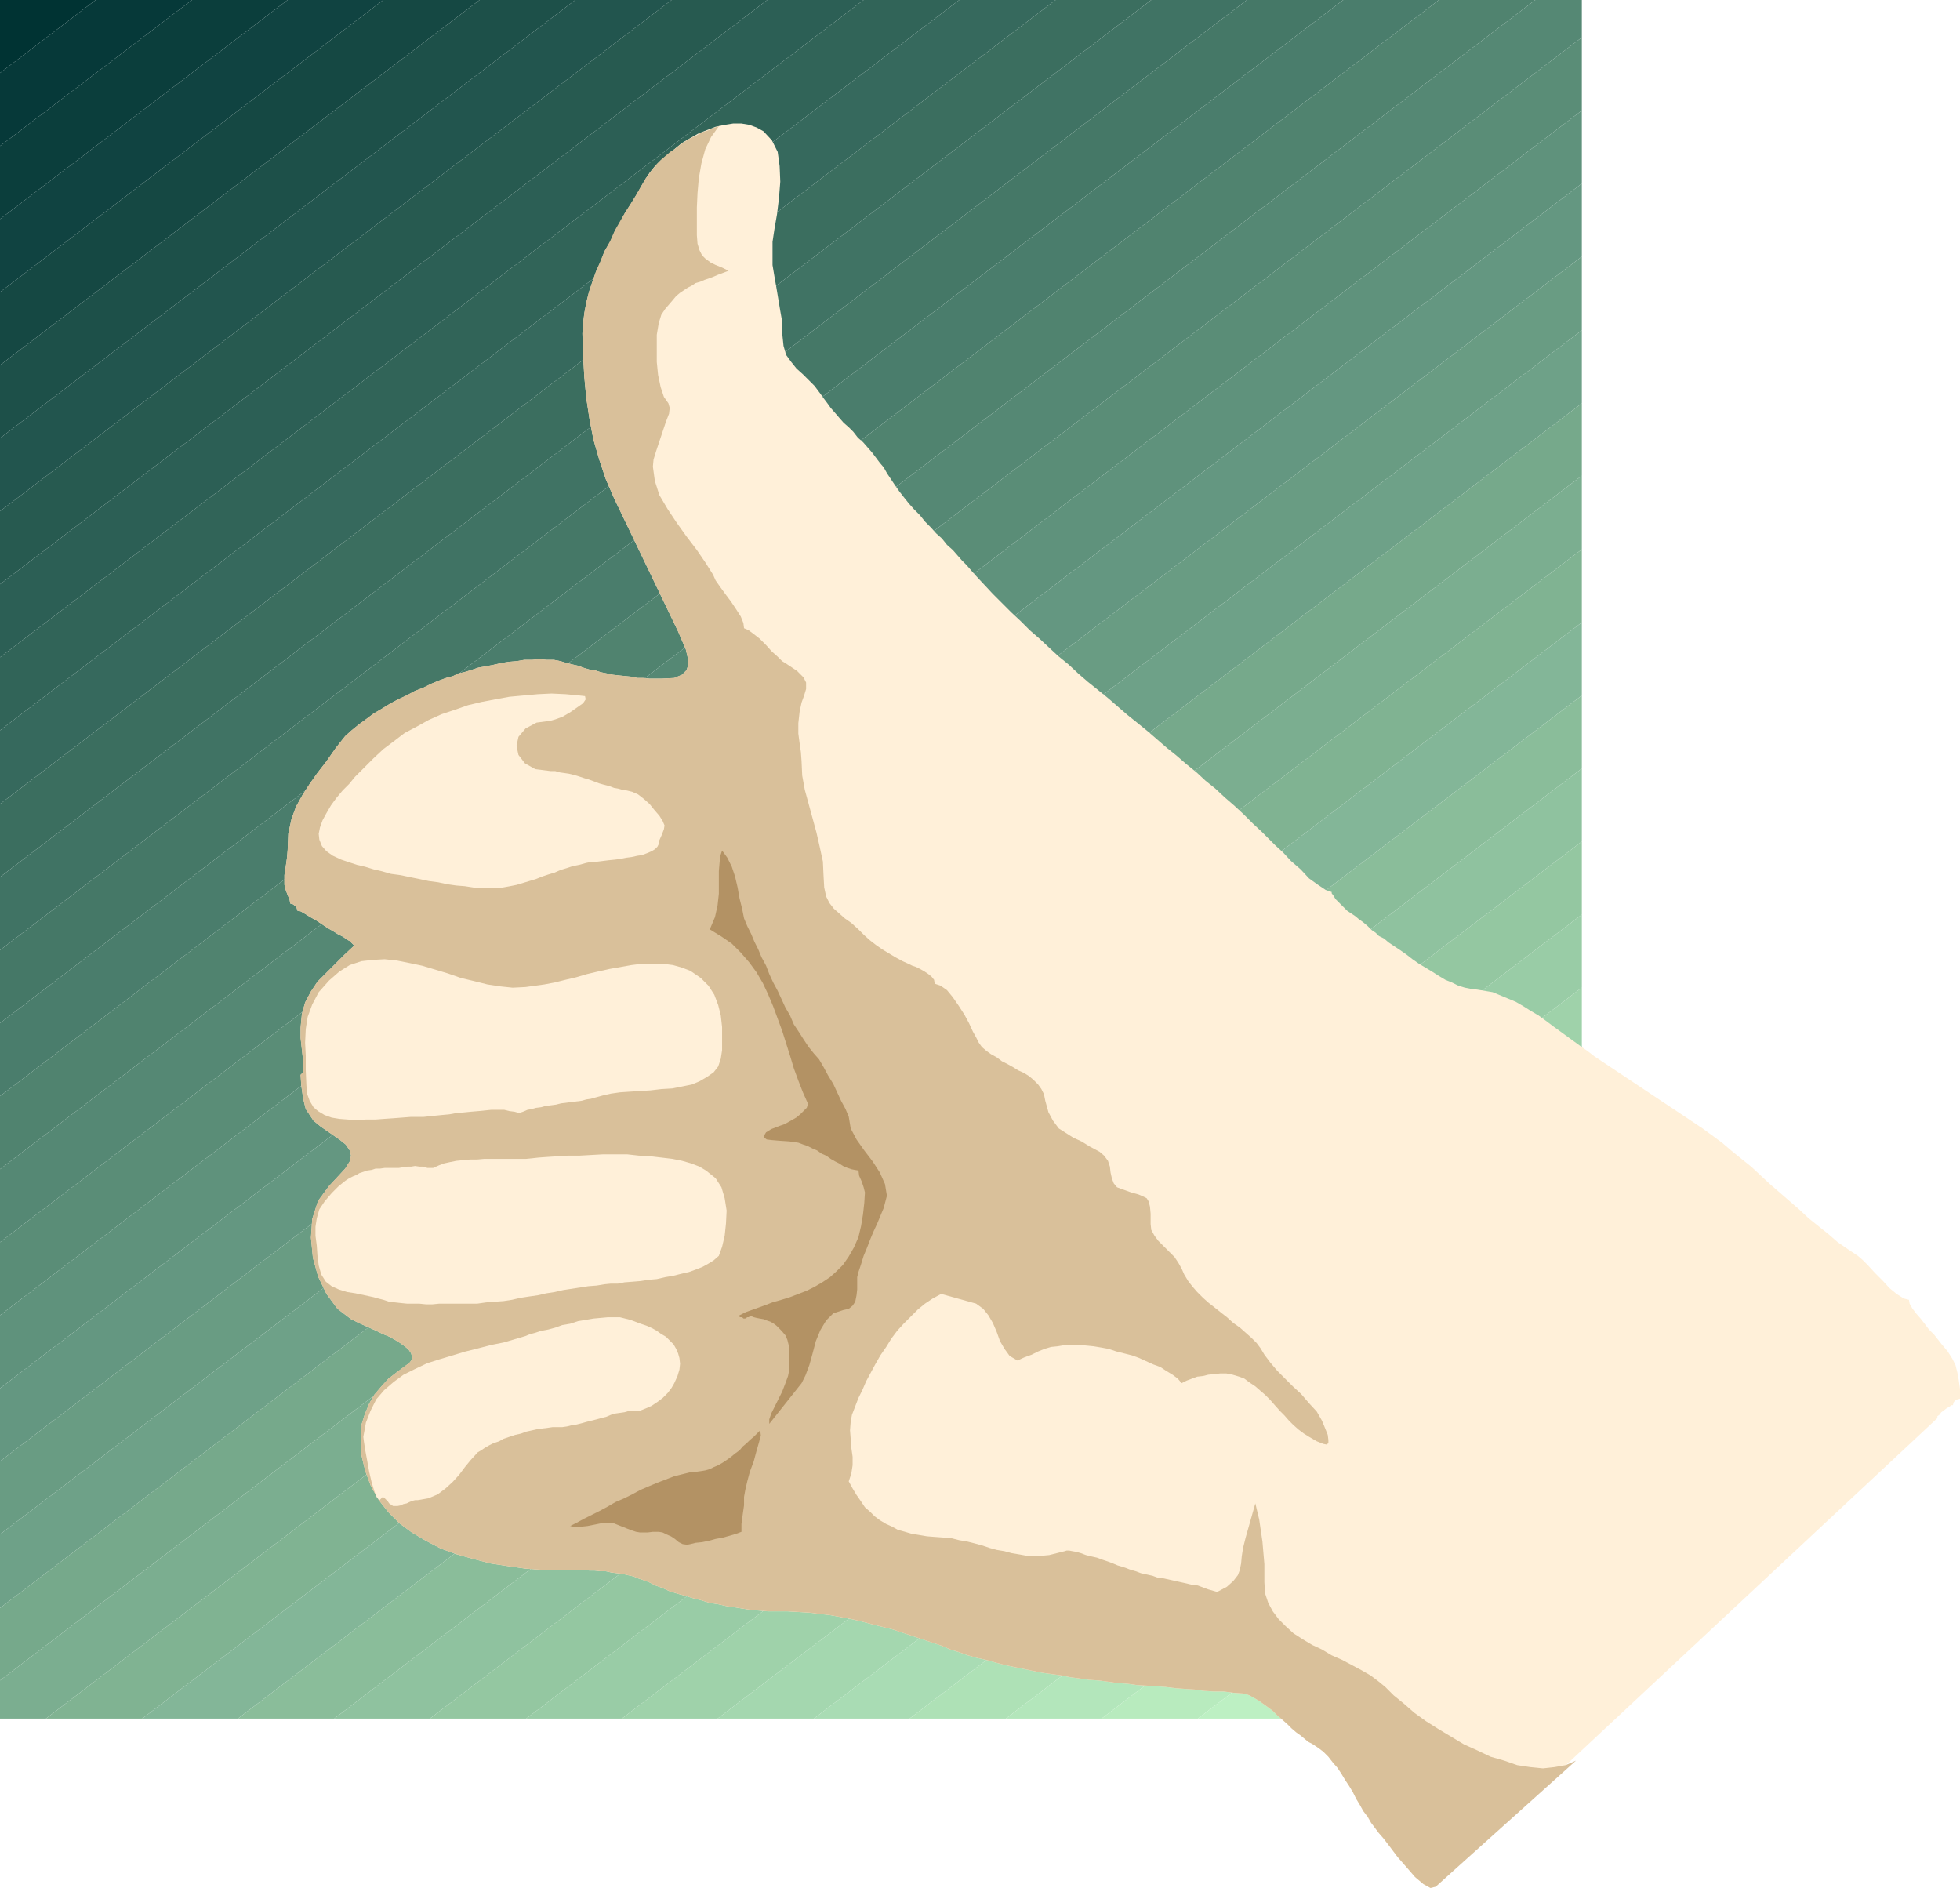
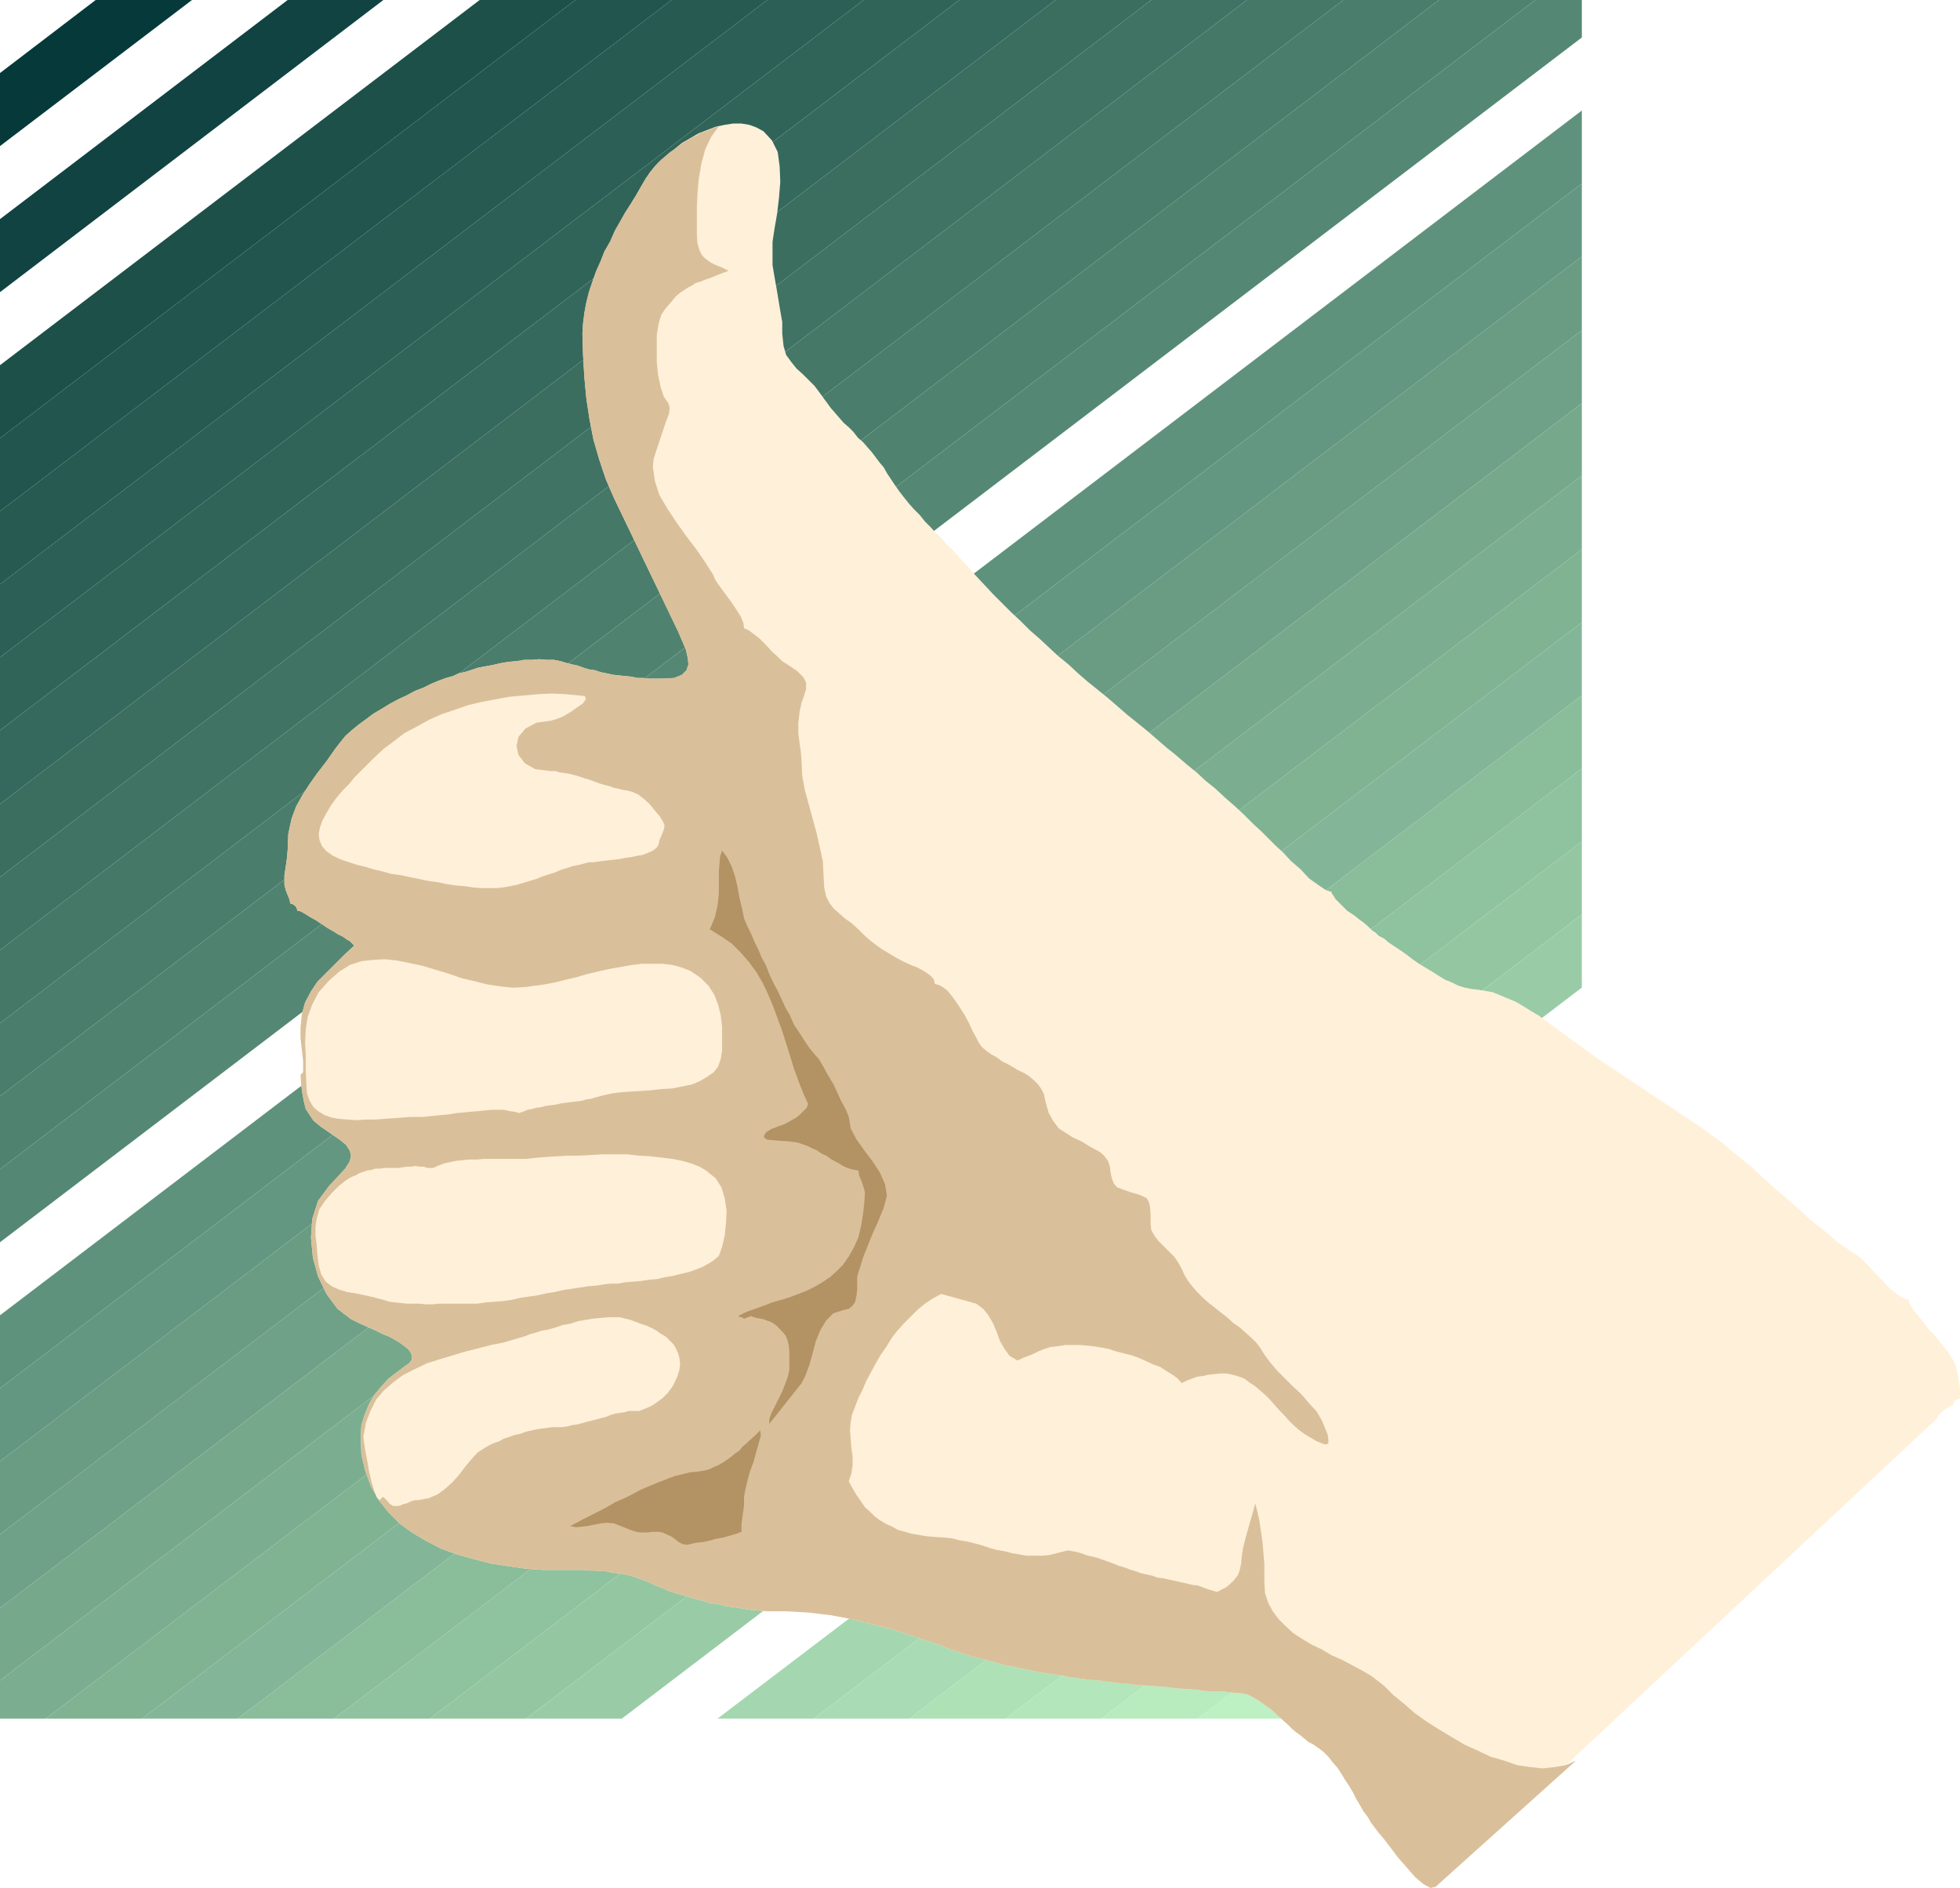
<svg xmlns="http://www.w3.org/2000/svg" xmlns:ns1="http://sodipodi.sourceforge.net/DTD/sodipodi-0.dtd" xmlns:ns2="http://www.inkscape.org/namespaces/inkscape" version="1.0" width="129.638mm" height="124.863mm" id="svg48" ns1:docname="Thumbs Up 02.wmf">
  <ns1:namedview id="namedview48" pagecolor="#ffffff" bordercolor="#000000" borderopacity="0.25" ns2:showpageshadow="2" ns2:pageopacity="0.0" ns2:pagecheckerboard="0" ns2:deskcolor="#d1d1d1" ns2:document-units="mm" />
  <defs id="defs1">
    <pattern id="WMFhbasepattern" patternUnits="userSpaceOnUse" width="6" height="6" x="0" y="0" />
  </defs>
-   <path style="fill:#003333;fill-opacity:1;fill-rule:evenodd;stroke:none" d="M 23.917,0 H 0 V 18.257 L 23.917,0 Z" id="path1" />
  <path style="fill:#063939;fill-opacity:1;fill-rule:evenodd;stroke:none" d="M 23.917,0 H 47.995 L 0,36.513 V 18.257 L 23.917,0 Z" id="path2" />
-   <path style="fill:#0b3e3c;fill-opacity:1;fill-rule:evenodd;stroke:none" d="M 47.834,0 H 71.912 L 0,54.77 V 36.513 L 47.995,0 v 0 z" id="path3" />
  <path style="fill:#104341;fill-opacity:1;fill-rule:evenodd;stroke:none" d="M 71.912,0 H 95.829 L 0,73.026 V 54.77 L 71.912,0 Z" id="path4" />
-   <path style="fill:#154843;fill-opacity:1;fill-rule:evenodd;stroke:none" d="M 95.829,0 H 119.907 L 0,91.283 V 73.026 L 95.829,0 Z" id="path5" />
  <path style="fill:#1d5049;fill-opacity:1;fill-rule:evenodd;stroke:none" d="m 119.907,0 h 23.917 L 0,109.539 V 91.283 L 119.907,0 Z" id="path6" />
  <path style="fill:#22554e;fill-opacity:1;fill-rule:evenodd;stroke:none" d="m 143.824,0 h 24.078 L 0,127.796 V 109.539 L 143.824,0 Z" id="path7" />
  <path style="fill:#275a50;fill-opacity:1;fill-rule:evenodd;stroke:none" d="m 167.902,0 h 23.917 L 0,146.052 V 127.796 L 167.902,0 Z" id="path8" />
  <path style="fill:#2c5f55;fill-opacity:1;fill-rule:evenodd;stroke:none" d="m 191.819,0 h 24.078 L 0,164.309 v -18.257 z" id="path9" />
  <path style="fill:#316458;fill-opacity:1;fill-rule:evenodd;stroke:none" d="m 215.736,0 h 24.078 L 0,182.566 V 164.309 L 215.897,0 v 0 z" id="path10" />
  <path style="fill:#36695d;fill-opacity:1;fill-rule:evenodd;stroke:none" d="M 239.814,0 H 263.892 L 0,200.984 V 182.566 L 239.814,0 Z" id="path11" />
  <path style="fill:#3b6e5f;fill-opacity:1;fill-rule:evenodd;stroke:none" d="m 263.731,0 h 24.078 L 0,219.24 V 200.984 L 263.892,0 v 0 z" id="path12" />
  <path style="fill:#407364;fill-opacity:1;fill-rule:evenodd;stroke:none" d="m 287.809,0 h 23.917 L 0,237.497 V 219.24 L 287.809,0 Z" id="path13" />
  <path style="fill:#457867;fill-opacity:1;fill-rule:evenodd;stroke:none" d="m 311.726,0 h 24.078 L 0,255.753 v -18.257 z" id="path14" />
  <path style="fill:#4a7d6c;fill-opacity:1;fill-rule:evenodd;stroke:none" d="m 335.804,0 h 23.917 L 0,274.01 V 255.753 L 335.804,0 Z" id="path15" />
  <path style="fill:#50836f;fill-opacity:1;fill-rule:evenodd;stroke:none" d="m 359.721,0 h 24.078 L 0,292.266 v -18.257 z" id="path16" />
  <path style="fill:#558874;fill-opacity:1;fill-rule:evenodd;stroke:none" d="m 383.8,0 h 11.635 V 9.371 L 0,310.523 V 292.266 L 383.8,0 Z" id="path17" />
-   <path style="fill:#5a8d77;fill-opacity:1;fill-rule:evenodd;stroke:none" d="M 395.435,9.371 V 27.627 L 0,328.78 v -18.257 z" id="path18" />
  <path style="fill:#5f927c;fill-opacity:1;fill-rule:evenodd;stroke:none" d="M 395.435,27.627 V 45.884 L 0,347.036 V 328.78 L 395.435,27.627 Z" id="path19" />
  <path style="fill:#649781;fill-opacity:1;fill-rule:evenodd;stroke:none" d="M 395.435,45.884 V 64.14 L 0,365.293 v -18.257 z" id="path20" />
  <path style="fill:#699c83;fill-opacity:1;fill-rule:evenodd;stroke:none" d="m 395.435,64.14 v 18.418 L 0,383.549 v -18.257 z" id="path21" />
  <path style="fill:#6ea188;fill-opacity:1;fill-rule:evenodd;stroke:none" d="M 395.435,82.558 V 100.815 L 0,401.967 V 383.549 L 395.435,82.558 Z" id="path22" />
  <path style="fill:#76a98b;fill-opacity:1;fill-rule:evenodd;stroke:none" d="m 395.435,100.815 v 18.095 L 0,420.062 v -18.095 z" id="path23" />
  <path style="fill:#7bae90;fill-opacity:1;fill-rule:evenodd;stroke:none" d="m 395.435,118.91 v 18.418 L 11.474,429.595 H 0 v -9.532 z" id="path24" />
  <path style="fill:#80b392;fill-opacity:1;fill-rule:evenodd;stroke:none" d="m 395.435,137.328 v 18.257 L 35.552,429.595 H 11.474 Z" id="path25" />
  <path style="fill:#83b698;fill-opacity:1;fill-rule:evenodd;stroke:none" d="M 395.435,155.585 V 173.841 L 59.469,429.595 H 35.552 Z" id="path26" />
  <path style="fill:#8abd9a;fill-opacity:1;fill-rule:evenodd;stroke:none" d="m 395.435,173.841 v 18.257 L 83.547,429.595 H 59.469 Z" id="path27" />
  <path style="fill:#8fc29f;fill-opacity:1;fill-rule:evenodd;stroke:none" d="m 395.435,192.098 v 18.257 L 107.464,429.595 H 83.547 L 395.435,192.098 Z" id="path28" />
  <path style="fill:#94c7a1;fill-opacity:1;fill-rule:evenodd;stroke:none" d="m 395.435,210.193 v 18.418 L 131.542,429.595 H 107.464 L 395.435,210.354 v 0 z" id="path29" />
  <path style="fill:#99cca6;fill-opacity:1;fill-rule:evenodd;stroke:none" d="m 395.435,228.611 v 18.257 L 155.459,429.595 h -23.917 z" id="path30" />
-   <path style="fill:#9fd2aa;fill-opacity:1;fill-rule:evenodd;stroke:none" d="m 395.435,246.867 v 18.418 L 179.376,429.595 h -23.917 z" id="path31" />
  <path style="fill:#a4d7af;fill-opacity:1;fill-rule:evenodd;stroke:none" d="m 395.435,265.124 v 18.418 L 203.454,429.595 H 179.376 L 395.435,265.286 v 0 z" id="path32" />
  <path style="fill:#a9dcb4;fill-opacity:1;fill-rule:evenodd;stroke:none" d="m 395.435,283.542 v 18.095 L 227.371,429.595 h -23.917 z" id="path33" />
  <path style="fill:#aee1b6;fill-opacity:1;fill-rule:evenodd;stroke:none" d="m 395.435,301.637 v 18.257 L 251.449,429.595 h -24.078 z" id="path34" />
  <path style="fill:#b3e6bb;fill-opacity:1;fill-rule:evenodd;stroke:none" d="m 395.435,319.894 v 18.418 l -120.069,91.283 h -23.917 z" id="path35" />
  <path style="fill:#b8ebbe;fill-opacity:1;fill-rule:evenodd;stroke:none" d="m 395.435,338.312 v 18.257 l -95.99,73.026 h -24.078 l 120.069,-91.283 z" id="path36" />
  <path style="fill:#bdf0c3;fill-opacity:1;fill-rule:evenodd;stroke:none" d="m 395.435,356.568 v 18.257 l -72.074,54.77 h -23.917 z" id="path37" />
  <path style="fill:#c2f5c5;fill-opacity:1;fill-rule:evenodd;stroke:none" d="m 395.435,374.825 v 18.257 l -47.995,36.513 h -24.078 l 72.074,-54.77 z" id="path38" />
  <path style="fill:#c7faca;fill-opacity:1;fill-rule:evenodd;stroke:none" d="m 395.435,393.081 v 18.257 l -24.078,18.257 h -23.917 z" id="path39" />
  <path style="fill:#ccffcc;fill-opacity:1;fill-rule:evenodd;stroke:none" d="m 395.435,411.338 v 18.257 h -24.078 l 24.078,-18.257 z" id="path40" />
  <path style="fill:#fff0d9;fill-opacity:1;fill-rule:evenodd;stroke:none" d="m 145.601,83.366 0.162,5.493 0.323,5.493 0.485,5.17 0.808,5.332 0.97,5.008 1.454,5.008 1.616,4.847 2.101,4.847 15.998,33.282 0.97,2.262 0.97,2.262 0.485,2.1 0.162,1.616 -0.485,1.454 -1.131,1.131 -1.939,0.808 -3.232,0.162 h -1.454 -1.454 l -1.616,-0.162 h -1.454 l -1.454,-0.323 -1.616,-0.162 -1.616,-0.162 -1.454,-0.162 -1.454,-0.323 -1.616,-0.323 -1.454,-0.485 -1.293,-0.162 -1.616,-0.485 -1.293,-0.485 -1.454,-0.323 -1.293,-0.323 -1.616,-0.485 -1.616,-0.323 h -1.778 l -1.939,-0.162 -1.778,0.162 h -1.939 l -1.939,0.323 -1.939,0.162 -1.939,0.323 -2.101,0.485 -1.778,0.323 -1.778,0.323 -1.939,0.646 -1.616,0.485 -1.454,0.323 -1.293,0.646 -1.778,0.485 -1.778,0.646 -1.939,0.808 -1.939,0.969 -2.101,0.808 -2.101,1.131 -2.101,0.969 -2.101,1.131 -2.101,1.292 -1.939,1.131 -1.939,1.454 -1.778,1.292 -1.778,1.454 -1.616,1.454 -1.293,1.616 -1.131,1.454 -2.262,3.231 -2.262,2.908 -1.939,2.747 -1.778,2.747 -1.616,2.908 -1.131,3.07 -0.808,3.716 -0.162,4.039 -0.162,1.939 -0.323,2.262 -0.323,2.1 v 2.423 l 0.323,1.292 0.485,1.292 0.485,1.131 0.162,0.969 0.646,0.162 0.646,0.485 0.323,0.485 0.162,0.646 0.808,0.162 1.131,0.646 1.293,0.808 1.454,0.808 1.454,0.969 1.454,0.969 1.131,0.646 0.808,0.485 0.485,0.323 0.646,0.323 0.646,0.323 0.485,0.323 0.646,0.485 0.646,0.323 0.485,0.485 0.646,0.646 -2.424,2.262 -2.262,2.262 -2.262,2.262 -2.262,2.262 -1.616,2.423 -1.454,2.747 -0.808,2.908 -0.323,3.393 v 2.585 l 0.323,2.908 0.323,2.908 v 2.747 l -0.646,0.646 0.162,2.585 0.323,2.262 0.323,1.777 0.485,1.939 0.97,1.454 0.97,1.454 1.778,1.454 2.101,1.454 2.586,1.777 1.616,1.292 0.97,1.454 0.323,1.292 -0.323,1.454 -1.131,1.777 -1.778,1.939 -2.262,2.423 -2.747,3.716 -1.454,4.524 -0.323,4.685 0.485,5.008 1.293,4.685 2.101,4.362 2.747,3.716 3.394,2.585 0.97,0.485 0.97,0.485 1.454,0.646 1.454,0.646 1.454,0.646 1.616,0.808 1.616,0.646 1.454,0.808 1.293,0.808 1.131,0.808 0.97,0.808 0.646,0.969 0.162,0.646 v 0.969 l -0.646,0.808 -1.131,0.808 -1.939,1.454 -2.101,1.616 -1.778,1.939 -1.778,2.1 -1.293,2.262 -1.131,2.747 -0.808,2.585 -0.162,2.908 0.162,4.524 0.97,4.039 1.454,3.877 1.939,3.393 2.424,3.07 2.747,2.747 3.07,2.262 3.555,2.1 3.717,1.939 4.04,1.454 4.04,1.131 4.363,1.131 4.202,0.646 4.525,0.646 4.363,0.323 h 4.363 1.454 1.454 1.454 1.454 l 1.454,0.162 h 1.293 l 1.454,0.162 h 1.293 l 1.454,0.323 1.293,0.162 1.454,0.162 1.293,0.323 1.454,0.323 1.131,0.485 1.454,0.485 1.293,0.485 1.616,0.808 1.778,0.646 1.778,0.808 2.101,0.646 1.778,0.485 2.101,0.646 1.939,0.485 2.101,0.646 2.101,0.323 2.101,0.485 2.262,0.323 1.939,0.323 2.101,0.323 2.101,0.162 1.939,0.162 h 1.939 2.909 l 2.747,0.162 2.747,0.162 2.586,0.323 2.747,0.323 2.586,0.485 2.586,0.485 2.747,0.646 2.424,0.646 2.586,0.646 2.586,0.646 2.424,0.808 2.424,0.808 2.424,0.808 2.424,0.808 2.424,0.808 2.262,0.969 2.101,0.646 2.262,0.808 2.262,0.646 2.262,0.485 2.262,0.646 2.424,0.646 2.262,0.485 2.424,0.485 2.262,0.485 2.424,0.485 2.262,0.323 2.424,0.323 2.424,0.485 2.424,0.323 2.262,0.323 2.424,0.162 2.424,0.323 2.262,0.323 2.424,0.162 2.262,0.323 2.586,0.162 2.424,0.162 2.262,0.162 2.586,0.323 2.262,0.162 2.424,0.162 2.262,0.323 2.586,0.162 h 2.424 l 2.424,0.323 2.262,0.162 0.808,0.162 0.97,0.323 1.131,0.646 1.131,0.646 1.131,0.808 1.131,0.808 1.293,0.969 1.131,1.131 1.131,0.969 1.293,1.131 1.131,1.131 1.131,0.969 1.131,0.808 0.97,0.808 0.97,0.808 0.97,0.485 1.454,0.969 1.293,0.969 1.293,1.292 1.131,1.454 1.131,1.292 0.97,1.454 0.97,1.616 0.97,1.454 0.97,1.616 0.808,1.616 0.97,1.616 0.808,1.454 0.97,1.454 0.97,1.454 0.97,1.292 0.97,1.292 1.131,1.292 1.616,2.1 1.939,2.585 2.262,2.585 2.101,2.423 2.101,1.777 1.778,0.969 1.293,-0.323 125.401,-117.133 v -0.485 l 0.485,-0.323 0.485,-0.646 0.646,-0.485 0.646,-0.485 0.808,-0.485 0.485,-0.323 h 0.323 l 0.162,-0.646 0.323,-0.485 0.646,-0.323 0.646,-0.162 v -2.423 l -0.323,-2.262 -0.323,-1.777 -0.485,-1.939 -0.808,-1.616 -1.131,-1.777 -1.616,-1.939 -1.778,-2.262 -0.485,-0.485 -0.808,-0.808 -0.97,-1.292 -1.131,-1.454 -1.131,-1.292 -0.97,-1.292 -0.646,-1.131 -0.162,-0.969 -1.293,-0.323 -1.778,-1.131 -1.778,-1.454 -1.778,-1.939 -1.939,-1.939 -1.616,-1.777 -1.454,-1.454 -1.131,-0.969 -2.424,-1.616 -2.586,-1.777 -2.424,-2.1 -2.424,-1.939 -2.424,-1.939 -2.424,-2.262 -2.424,-2.1 -2.424,-2.1 -2.424,-2.1 -2.424,-2.262 -2.262,-2.1 -2.424,-1.939 -2.586,-2.1 -2.262,-1.939 -2.424,-1.777 -2.424,-1.777 -27.149,-18.095 -1.454,-1.131 -1.616,-1.131 -1.778,-1.292 -1.778,-1.292 -1.778,-1.292 -1.778,-1.292 -1.939,-1.454 -1.778,-1.292 -1.939,-1.131 -1.778,-1.131 -1.939,-1.131 -1.939,-0.808 -1.939,-0.808 -1.939,-0.808 -1.939,-0.323 -1.939,-0.323 -1.454,-0.162 -1.616,-0.323 -1.616,-0.485 -1.616,-0.808 -1.616,-0.646 -1.616,-0.969 -1.778,-1.131 -1.616,-0.969 -1.616,-0.969 -1.616,-1.131 -1.454,-1.131 -1.616,-1.131 -1.454,-0.969 -1.454,-0.969 -1.131,-0.969 -1.293,-0.646 -0.808,-0.808 -0.97,-0.646 -0.97,-0.969 -1.131,-0.969 -1.131,-0.808 -0.97,-0.808 -0.97,-0.646 -0.97,-0.646 -0.323,-0.323 -0.485,-0.485 -0.808,-0.808 -0.646,-0.646 -0.646,-0.646 -0.485,-0.808 -0.485,-0.646 v -0.323 l -1.454,-0.485 -1.939,-1.292 -2.262,-1.616 -2.101,-2.262 -2.424,-2.1 -1.939,-2.1 -1.939,-1.777 -1.131,-1.131 -2.262,-2.262 -2.262,-2.1 -2.262,-2.262 -2.262,-2.1 -2.424,-2.1 -2.424,-2.262 -2.424,-1.939 -2.262,-2.1 -2.586,-2.1 -2.424,-2.1 -2.424,-1.939 -2.424,-2.1 -2.424,-2.1 -2.586,-2.1 -2.424,-1.939 -2.424,-2.1 -2.424,-2.1 -2.586,-2.1 -2.424,-1.939 -2.424,-2.1 -2.424,-2.262 -2.586,-2.1 -2.262,-2.1 -2.424,-2.262 -2.424,-2.1 -2.262,-2.262 -2.424,-2.262 -2.262,-2.262 -2.262,-2.262 -2.262,-2.423 -2.262,-2.423 -2.101,-2.423 -1.131,-1.131 -1.131,-1.292 -1.131,-1.292 -1.454,-1.292 -1.293,-1.616 -1.454,-1.292 -1.293,-1.454 -1.454,-1.454 -1.293,-1.616 -1.454,-1.454 -1.293,-1.454 -1.293,-1.616 -1.131,-1.454 -1.131,-1.616 -0.97,-1.454 -0.97,-1.454 -0.808,-1.454 -0.97,-1.131 -0.97,-1.292 -0.97,-1.292 -1.131,-1.292 -1.131,-1.292 -1.293,-1.131 -1.131,-1.454 -1.131,-1.131 -1.293,-1.131 -1.131,-1.292 -0.97,-1.131 -1.131,-1.292 -0.808,-1.131 -0.97,-1.292 -0.808,-1.131 -1.454,-1.939 -1.454,-1.454 -1.454,-1.454 -1.616,-1.454 -1.293,-1.616 -1.293,-1.777 -0.646,-2.262 -0.323,-3.07 v -2.908 l -0.485,-2.747 -0.485,-2.908 -0.485,-2.908 -0.485,-2.747 -0.485,-2.908 v -2.908 -2.908 l 0.485,-3.231 0.646,-3.716 0.485,-4.039 0.323,-4.039 -0.162,-3.877 -0.485,-3.554 -1.454,-2.908 -2.101,-2.262 -1.778,-0.969 -1.778,-0.646 -1.939,-0.323 h -2.101 l -2.101,0.323 -2.262,0.485 -2.101,0.808 -2.101,0.808 -2.262,1.292 -1.939,1.131 -1.778,1.454 -1.778,1.454 -1.778,1.454 -1.454,1.454 -1.293,1.616 -0.97,1.454 -1.131,1.939 -1.293,2.262 -1.293,2.1 -1.454,2.262 -1.293,2.423 -1.293,2.262 -1.131,2.585 -1.454,2.423 -0.97,2.585 -1.131,2.423 -0.97,2.747 -0.808,2.423 -0.646,2.585 -0.485,2.585 -0.323,2.585 z" id="path41" />
  <path style="fill:#d9c09a;fill-opacity:1;fill-rule:evenodd;stroke:none" d="m 179.861,31.343 -2.101,2.908 -1.454,3.07 -0.97,3.554 -0.646,3.716 -0.323,3.716 -0.162,3.554 v 3.716 3.231 l 0.162,2.1 0.485,1.616 0.646,1.292 0.808,0.808 1.293,0.969 1.293,0.646 1.616,0.646 1.616,0.808 -1.293,0.485 -1.293,0.485 -1.131,0.485 -1.293,0.485 -0.97,0.323 -1.131,0.485 -1.131,0.323 -0.97,0.646 -0.97,0.485 -0.97,0.646 -0.97,0.646 -0.97,0.808 -0.808,0.969 -0.97,1.131 -0.97,1.131 -0.97,1.454 -0.646,2.1 -0.485,2.908 v 3.231 3.554 l 0.323,3.231 0.646,3.07 0.808,2.423 1.131,1.616 0.323,1.131 -0.162,1.454 -0.808,2.1 -0.808,2.423 -0.808,2.423 -0.808,2.423 -0.646,2.1 -0.162,1.777 0.485,3.554 1.131,3.554 2.101,3.554 2.262,3.393 2.424,3.393 2.586,3.393 2.101,3.07 1.939,3.07 0.646,1.454 1.131,1.616 1.293,1.777 1.454,1.939 1.293,1.939 1.131,1.777 0.646,1.616 0.162,1.292 1.131,0.485 1.293,0.969 1.454,1.131 1.616,1.616 1.454,1.616 1.454,1.292 1.131,1.131 0.808,0.485 2.909,1.939 1.616,1.616 0.646,1.292 v 1.616 l -0.485,1.616 -0.646,1.777 -0.485,2.262 -0.323,2.908 v 2.585 l 0.323,2.423 0.323,2.262 0.162,2.262 0.162,3.554 0.646,3.554 0.97,3.554 0.97,3.554 0.97,3.554 0.808,3.554 0.808,3.716 0.162,3.554 0.162,2.908 0.485,2.262 0.808,1.616 1.131,1.454 1.293,1.131 1.454,1.292 1.616,1.131 1.778,1.616 1.454,1.454 1.454,1.292 1.454,1.131 1.616,1.131 1.616,0.969 1.616,0.969 1.778,0.969 1.778,0.808 0.646,0.323 0.97,0.323 0.97,0.485 1.131,0.646 0.97,0.646 0.808,0.646 0.646,0.808 0.162,0.969 1.454,0.485 1.616,1.131 1.454,1.777 1.454,2.1 1.454,2.262 1.131,2.1 0.97,2.1 0.808,1.454 0.646,1.292 0.808,1.131 1.131,0.969 1.131,0.808 1.454,0.808 1.293,0.969 1.293,0.646 1.454,0.808 1.293,0.808 1.454,0.646 1.293,0.808 1.131,0.969 1.131,1.131 0.808,1.131 0.646,1.292 0.323,1.616 0.808,2.908 1.131,2.1 1.454,1.939 1.778,1.131 1.778,1.131 2.101,0.969 2.101,1.292 2.424,1.292 1.131,0.969 0.97,1.292 0.485,1.454 0.162,1.454 0.323,1.454 0.485,1.292 0.808,0.969 1.293,0.485 2.262,0.808 1.778,0.485 1.131,0.485 0.97,0.485 0.485,0.808 0.323,1.292 0.162,1.777 v 2.585 l 0.162,1.454 0.808,1.454 0.97,1.292 1.293,1.292 1.454,1.454 1.293,1.292 0.97,1.454 0.808,1.454 0.646,1.454 0.97,1.616 1.131,1.454 1.131,1.292 1.454,1.454 1.454,1.292 1.454,1.131 1.616,1.292 1.454,1.131 1.616,1.454 1.616,1.131 1.454,1.292 1.454,1.292 1.293,1.292 0.97,1.292 0.97,1.616 1.454,1.939 1.778,2.1 1.939,1.939 1.939,1.939 2.101,1.939 1.939,2.262 1.939,2.1 1.293,2.262 0.808,1.939 0.646,1.616 0.162,1.292 v 0.808 l -0.485,0.323 -0.808,-0.162 -1.616,-0.646 -1.939,-1.131 -1.293,-0.808 -1.293,-0.969 -1.293,-1.131 -1.131,-1.131 -1.131,-1.292 -1.131,-1.131 -1.293,-1.454 -1.131,-1.292 -1.293,-1.292 -1.131,-0.969 -1.293,-1.131 -1.454,-0.969 -1.293,-0.969 -1.293,-0.485 -1.616,-0.485 -1.616,-0.323 h -1.454 l -1.454,0.162 -1.616,0.162 -1.293,0.323 -1.454,0.162 -1.293,0.485 -1.293,0.485 -1.293,0.646 -0.97,-1.131 -1.293,-0.969 -1.616,-0.969 -1.454,-0.969 -1.778,-0.646 -1.778,-0.808 -1.778,-0.808 -1.778,-0.646 -1.939,-0.485 -1.939,-0.485 -1.939,-0.646 -1.778,-0.323 -1.939,-0.323 -1.616,-0.162 -1.778,-0.162 h -1.616 -2.101 l -1.939,0.323 -1.616,0.162 -1.616,0.485 -1.616,0.646 -1.616,0.808 -1.778,0.646 -1.778,0.808 -1.939,-1.131 -1.293,-1.777 -1.131,-1.939 -0.808,-2.262 -0.97,-2.262 -1.131,-1.939 -1.293,-1.616 -1.778,-1.292 -8.726,-2.423 -2.101,1.131 -1.939,1.292 -1.778,1.454 -1.778,1.777 -1.778,1.777 -1.616,1.777 -1.454,1.939 -1.293,2.1 -1.454,2.1 -1.293,2.262 -1.131,2.1 -1.131,2.1 -0.97,2.262 -0.97,1.939 -0.808,2.1 -0.808,2.1 -0.323,1.777 -0.162,2.1 0.162,2.1 0.162,2.262 0.323,2.262 v 2.1 l -0.323,2.1 -0.646,1.939 0.97,1.777 0.97,1.616 1.131,1.616 0.97,1.454 1.293,1.131 1.131,1.131 1.293,0.969 1.616,0.969 1.454,0.646 1.454,0.808 1.778,0.485 1.616,0.485 1.939,0.323 1.939,0.323 2.101,0.162 2.262,0.162 1.778,0.162 1.939,0.485 1.939,0.323 1.939,0.485 1.778,0.485 1.939,0.646 1.778,0.485 1.939,0.323 1.778,0.485 1.939,0.323 1.778,0.323 h 1.939 1.939 l 1.778,-0.162 1.939,-0.485 1.939,-0.485 0.485,-0.162 h 0.646 l 0.808,0.162 0.97,0.162 1.131,0.323 1.293,0.485 1.293,0.323 1.454,0.323 1.293,0.485 1.454,0.485 1.293,0.485 1.131,0.485 1.131,0.323 0.97,0.323 0.808,0.323 0.485,0.162 1.131,0.323 1.293,0.485 1.454,0.323 1.454,0.323 1.293,0.485 1.454,0.162 1.454,0.323 1.454,0.323 1.454,0.323 1.454,0.323 1.293,0.323 1.454,0.162 1.293,0.485 1.293,0.485 1.131,0.323 1.131,0.323 2.424,-1.292 1.616,-1.454 1.131,-1.454 0.485,-1.292 0.323,-1.616 0.162,-1.777 0.323,-2.1 0.646,-2.585 2.424,-8.563 0.97,4.039 0.808,5.493 0.485,5.655 v 4.524 l 0.162,2.747 0.808,2.423 1.131,2.1 1.454,1.939 1.778,1.777 1.939,1.777 2.262,1.454 2.424,1.454 2.424,1.131 2.424,1.454 2.586,1.131 2.424,1.292 2.424,1.292 2.262,1.292 1.939,1.454 1.778,1.454 2.101,2.1 2.586,2.1 2.586,2.262 2.909,2.1 3.07,1.939 3.232,1.939 3.232,1.939 3.232,1.454 3.394,1.616 3.394,0.969 3.232,1.131 3.232,0.485 3.232,0.323 2.909,-0.323 2.747,-0.485 2.586,-1.131 -35.067,31.505 -1.293,0.323 -1.778,-0.969 -2.101,-1.777 -2.101,-2.423 -2.262,-2.585 -1.939,-2.585 -1.616,-2.1 -1.131,-1.292 -0.97,-1.292 -0.97,-1.292 -0.808,-1.454 -1.131,-1.454 -0.808,-1.454 -0.97,-1.616 -0.808,-1.616 -0.97,-1.616 -0.97,-1.454 -0.97,-1.616 -0.97,-1.454 -1.131,-1.292 -1.131,-1.454 -1.293,-1.292 -1.293,-0.969 -1.454,-0.969 -0.97,-0.485 -0.97,-0.808 -0.97,-0.808 -1.131,-0.808 -1.131,-0.969 -1.131,-1.131 -1.293,-1.131 -1.131,-0.969 -1.131,-1.131 -1.293,-0.969 -1.131,-0.808 -1.131,-0.808 -1.131,-0.646 -1.131,-0.646 -0.97,-0.323 -0.808,-0.162 -2.262,-0.162 -2.424,-0.323 h -2.424 l -2.586,-0.162 -2.262,-0.323 -2.424,-0.162 -2.262,-0.162 -2.586,-0.323 -2.262,-0.162 -2.424,-0.162 -2.586,-0.162 -2.262,-0.323 -2.424,-0.162 -2.262,-0.323 -2.424,-0.323 -2.424,-0.162 -2.262,-0.323 -2.424,-0.323 -2.424,-0.485 -2.424,-0.323 -2.262,-0.323 -2.424,-0.485 -2.262,-0.485 -2.424,-0.485 -2.262,-0.485 -2.424,-0.646 -2.262,-0.646 -2.262,-0.485 -2.262,-0.646 -2.262,-0.808 -2.101,-0.646 -2.262,-0.969 -2.424,-0.808 -2.424,-0.808 -2.424,-0.808 -2.424,-0.808 -2.424,-0.808 -2.586,-0.646 -2.586,-0.646 -2.424,-0.646 -2.747,-0.646 -2.586,-0.485 -2.586,-0.485 -2.747,-0.323 -2.586,-0.323 -2.747,-0.162 -2.747,-0.162 h -2.909 -1.939 l -1.939,-0.162 -2.101,-0.162 -2.101,-0.323 -1.939,-0.323 -2.262,-0.323 -2.101,-0.485 -2.101,-0.323 -2.101,-0.646 -1.939,-0.485 -2.101,-0.646 -1.778,-0.485 -2.101,-0.646 -1.778,-0.808 -1.778,-0.646 -1.616,-0.808 -1.293,-0.485 -1.454,-0.485 -1.131,-0.485 -1.454,-0.323 -1.293,-0.323 -1.454,-0.162 -1.293,-0.162 -1.454,-0.323 h -1.293 l -1.454,-0.162 h -1.293 l -1.454,-0.162 h -1.454 -1.454 -1.454 -1.454 -4.363 l -4.363,-0.323 -4.525,-0.646 -4.202,-0.646 -4.363,-1.131 -4.04,-1.131 -4.04,-1.454 -3.717,-1.939 -3.555,-2.1 -3.07,-2.262 -2.747,-2.747 -2.424,-3.07 -1.939,-3.393 -1.454,-3.877 -0.97,-4.039 -0.162,-4.524 0.162,-2.908 0.808,-2.585 1.131,-2.747 1.293,-2.262 1.778,-2.1 1.778,-1.939 2.101,-1.616 1.939,-1.454 1.131,-0.808 0.646,-0.808 v -0.969 l -0.162,-0.646 -0.646,-0.969 -0.97,-0.808 -1.131,-0.808 -1.293,-0.808 -1.454,-0.808 -1.616,-0.646 -1.616,-0.808 -1.454,-0.646 -1.454,-0.646 -1.454,-0.646 -0.97,-0.485 -0.97,-0.485 -3.394,-2.585 -2.747,-3.716 -2.101,-4.362 -1.293,-4.685 -0.485,-5.008 0.323,-4.685 1.454,-4.524 2.747,-3.716 2.262,-2.423 1.778,-1.939 1.131,-1.777 0.323,-1.454 -0.323,-1.292 -0.97,-1.454 -1.616,-1.292 -2.586,-1.777 -2.101,-1.454 -1.778,-1.454 -0.97,-1.454 -0.97,-1.454 -0.485,-1.939 -0.323,-1.777 -0.323,-2.262 -0.162,-2.585 0.646,-0.646 v -2.747 l -0.323,-2.908 -0.323,-2.908 v -2.585 l 0.323,-3.393 0.808,-2.908 1.454,-2.747 1.616,-2.423 2.262,-2.262 2.262,-2.262 2.262,-2.262 2.424,-2.262 -0.646,-0.646 -0.485,-0.485 -0.646,-0.323 -0.646,-0.485 -0.485,-0.323 -0.646,-0.323 -0.646,-0.323 -0.485,-0.323 -0.808,-0.485 -1.131,-0.646 -1.454,-0.969 -1.454,-0.969 -1.454,-0.808 -1.293,-0.808 -1.131,-0.646 -0.808,-0.162 -0.162,-0.646 -0.323,-0.485 -0.646,-0.485 -0.646,-0.162 -0.162,-0.969 -0.485,-1.131 -0.485,-1.292 -0.323,-1.292 v -2.423 l 0.323,-2.1 0.323,-2.262 0.162,-1.939 0.162,-4.039 0.808,-3.716 1.131,-3.07 1.616,-2.908 1.778,-2.747 1.939,-2.747 2.262,-2.908 2.262,-3.231 1.131,-1.454 1.293,-1.616 1.616,-1.454 1.778,-1.454 1.778,-1.292 1.939,-1.454 1.939,-1.131 2.101,-1.292 2.101,-1.131 2.101,-0.969 2.101,-1.131 2.101,-0.808 1.939,-0.969 1.939,-0.808 1.778,-0.646 1.778,-0.485 1.293,-0.646 1.454,-0.323 1.616,-0.485 1.939,-0.646 1.778,-0.323 1.778,-0.323 2.101,-0.485 1.939,-0.323 1.939,-0.162 1.939,-0.323 h 1.939 l 1.778,-0.162 1.939,0.162 h 1.778 l 1.616,0.323 1.616,0.485 1.293,0.323 1.454,0.323 1.293,0.485 1.616,0.485 1.293,0.162 1.454,0.485 1.616,0.323 1.454,0.323 1.454,0.162 1.616,0.162 1.616,0.162 1.454,0.323 h 1.454 l 1.616,0.162 h 1.454 1.454 l 3.232,-0.162 1.939,-0.808 1.131,-1.131 0.485,-1.454 -0.162,-1.616 -0.485,-2.1 -0.97,-2.262 -0.97,-2.262 -15.998,-33.282 -2.101,-4.847 -1.616,-4.847 -1.454,-5.008 -0.97,-5.008 -0.808,-5.332 -0.485,-5.17 -0.323,-5.493 -0.162,-5.493 0.162,-2.585 0.323,-2.585 0.485,-2.585 0.646,-2.585 0.808,-2.423 0.97,-2.747 1.131,-2.585 0.97,-2.423 1.454,-2.585 1.131,-2.585 1.293,-2.262 1.293,-2.262 1.454,-2.262 1.293,-2.1 1.293,-2.262 1.131,-1.939 0.646,-0.808 0.646,-0.969 0.808,-0.969 0.808,-0.969 0.97,-0.969 1.131,-0.969 1.131,-0.969 1.293,-0.808 1.131,-0.969 1.293,-0.808 1.293,-0.808 1.454,-0.646 1.293,-0.808 1.616,-0.485 1.454,-0.646 1.454,-0.485 v 0 z" id="path42" />
  <path style="fill:#fff0d9;fill-opacity:1;fill-rule:evenodd;stroke:none" d="m 164.67,211.001 -0.323,0.646 -0.646,0.646 -0.808,0.485 -1.131,0.485 -1.293,0.485 -1.131,0.162 -1.454,0.323 -1.293,0.162 -1.616,0.323 -1.293,0.162 -1.616,0.162 -1.293,0.162 -1.293,0.162 -1.131,0.162 h -0.97 l -0.808,0.162 -1.778,0.485 -1.616,0.323 -1.454,0.485 -1.616,0.485 -1.454,0.646 -1.616,0.485 -1.454,0.485 -1.616,0.646 -1.616,0.485 -1.616,0.485 -1.616,0.485 -1.616,0.323 -1.778,0.323 -1.616,0.162 h -1.939 -1.778 l -2.101,-0.162 -2.101,-0.323 -2.101,-0.162 -2.262,-0.323 -2.262,-0.485 -2.424,-0.323 -2.262,-0.485 -2.424,-0.485 -2.262,-0.485 -2.424,-0.323 -2.262,-0.646 -2.101,-0.485 -2.101,-0.646 -2.101,-0.485 -1.939,-0.646 -1.939,-0.646 -2.101,-0.969 -1.616,-1.131 -1.131,-1.292 -0.646,-1.616 -0.162,-1.454 0.323,-1.616 0.646,-1.777 0.97,-1.777 1.131,-1.939 1.293,-1.777 1.616,-1.939 1.616,-1.616 1.454,-1.777 1.616,-1.616 1.616,-1.616 1.454,-1.454 2.424,-2.262 2.586,-1.939 2.747,-2.1 3.07,-1.616 2.909,-1.616 3.232,-1.454 3.394,-1.131 3.232,-1.131 3.394,-0.808 3.394,-0.646 3.555,-0.646 3.555,-0.323 3.555,-0.323 3.394,-0.162 3.555,0.162 3.394,0.323 1.454,0.162 0.162,0.808 -0.646,0.969 -1.616,1.131 -1.616,1.131 -1.939,1.131 -1.778,0.646 -1.131,0.323 -3.555,0.485 -2.747,1.454 -1.778,2.1 -0.485,2.262 0.485,2.262 1.616,2.1 2.586,1.454 3.878,0.485 h 1.131 l 1.131,0.323 1.131,0.162 1.131,0.162 1.293,0.323 1.131,0.323 1.454,0.485 1.131,0.323 1.293,0.485 1.293,0.485 1.131,0.323 1.293,0.323 1.293,0.485 0.97,0.162 1.131,0.323 1.131,0.162 1.293,0.323 1.454,0.646 1.454,1.131 1.454,1.292 1.293,1.616 1.131,1.292 0.808,1.292 0.485,1.131 -0.162,0.969 -0.485,1.292 -0.646,1.454 z" id="path43" />
  <path style="fill:#b39264;fill-opacity:1;fill-rule:evenodd;stroke:none" d="m 212.181,279.18 0.485,2.908 1.454,2.747 1.939,2.747 2.101,2.747 1.778,2.747 1.293,2.908 0.485,2.908 -0.808,3.07 -0.808,1.939 -0.808,1.939 -0.97,2.1 -0.808,1.939 -0.808,2.1 -0.808,1.939 -0.646,2.1 -0.646,1.939 -0.323,1.292 v 1.616 1.454 l -0.162,1.454 -0.323,1.616 -0.646,0.969 -0.97,0.808 -1.454,0.323 -2.424,0.808 -1.778,1.777 -1.454,2.423 -1.131,2.747 -0.808,3.07 -0.808,2.908 -0.97,2.585 -0.97,1.939 -8.08,10.178 v -1.131 l 0.485,-1.454 0.808,-1.616 0.97,-1.939 0.97,-1.939 0.808,-2.1 0.646,-1.777 0.323,-1.616 v -1.616 -1.616 -1.454 l -0.162,-1.454 -0.323,-1.292 -0.485,-1.131 -0.97,-1.131 -1.293,-1.292 -0.646,-0.485 -0.808,-0.485 -0.97,-0.323 -0.808,-0.323 -0.97,-0.162 -0.808,-0.162 -0.646,-0.162 -0.808,-0.323 -0.485,0.323 h -0.323 l -0.485,0.323 h -0.323 -0.162 l -0.323,-0.323 h -0.485 l -0.485,-0.323 1.939,-0.969 2.262,-0.808 2.262,-0.808 2.101,-0.808 2.262,-0.646 2.101,-0.646 2.101,-0.808 2.101,-0.808 1.939,-0.969 1.939,-1.131 1.939,-1.292 1.616,-1.454 1.616,-1.616 1.454,-2.1 1.293,-2.262 1.131,-2.585 0.646,-2.747 0.485,-2.908 0.323,-2.908 0.162,-2.585 -0.323,-1.292 -0.485,-1.454 -0.646,-1.454 -0.162,-1.292 -0.97,-0.162 -0.808,-0.162 -0.97,-0.323 -1.131,-0.485 -0.97,-0.646 -0.97,-0.485 -1.131,-0.646 -1.131,-0.808 -1.131,-0.485 -1.131,-0.808 -1.131,-0.485 -1.293,-0.646 -0.97,-0.323 -1.293,-0.485 -1.131,-0.162 -1.131,-0.162 -2.424,-0.162 -1.939,-0.162 -1.293,-0.162 -0.646,-0.485 v -0.485 l 0.485,-0.808 1.293,-0.808 2.101,-0.808 0.97,-0.323 0.97,-0.485 1.131,-0.646 1.131,-0.646 0.97,-0.808 0.808,-0.808 0.808,-0.808 0.323,-0.969 -1.293,-2.908 -1.131,-2.908 -1.131,-3.07 -0.97,-3.231 -0.97,-3.07 -0.97,-3.07 -1.131,-3.07 -1.131,-3.07 -1.293,-3.07 -1.293,-2.747 -1.616,-2.747 -1.778,-2.423 -2.101,-2.423 -2.262,-2.262 -2.586,-1.777 -2.909,-1.777 1.293,-3.07 0.646,-2.908 0.323,-2.908 v -3.716 -1.939 l 0.162,-1.939 0.162,-1.777 0.485,-1.454 1.293,1.777 1.131,2.262 0.808,2.423 0.646,2.747 0.485,2.747 0.646,2.585 0.485,2.423 0.808,1.939 0.97,1.939 0.808,1.939 0.97,1.939 0.808,1.939 1.131,2.1 0.808,2.1 0.97,2.1 1.131,2.1 0.97,2.1 0.97,2.1 1.131,1.939 0.97,2.262 1.293,1.939 1.131,1.777 1.293,1.939 1.293,1.616 1.293,1.454 1.131,1.939 1.131,2.1 1.293,2.1 0.97,2.1 0.97,2.1 1.131,2.1 0.808,1.939 z" id="path44" />
  <path style="fill:#b39264;fill-opacity:1;fill-rule:evenodd;stroke:none" d="m 185.355,382.903 -1.293,0.485 -1.616,0.485 -1.778,0.485 -1.778,0.323 -1.778,0.485 -1.616,0.323 -1.616,0.162 -1.293,0.323 -0.808,0.162 -1.131,-0.162 -0.97,-0.485 -0.97,-0.808 -0.97,-0.646 -1.131,-0.485 -0.97,-0.485 -0.97,-0.162 h -1.454 l -1.293,0.162 h -1.131 -0.808 l -0.97,-0.162 -0.97,-0.323 -1.293,-0.485 -1.616,-0.646 -1.616,-0.646 -1.778,-0.162 -1.616,0.162 -1.616,0.323 -1.616,0.323 -1.454,0.162 -1.454,0.162 -1.454,-0.323 1.616,-0.808 1.778,-0.969 1.939,-0.969 1.939,-0.969 2.101,-1.131 1.939,-1.131 2.262,-0.969 1.939,-0.969 2.101,-1.131 2.262,-0.969 1.939,-0.808 2.101,-0.808 2.101,-0.808 1.939,-0.485 1.939,-0.485 1.778,-0.162 1.131,-0.162 0.97,-0.162 1.131,-0.323 0.97,-0.485 1.131,-0.485 1.131,-0.646 0.97,-0.646 1.131,-0.808 0.97,-0.808 1.131,-0.808 0.808,-0.969 0.97,-0.808 0.808,-0.808 0.97,-0.808 0.808,-0.808 0.808,-0.808 0.162,1.292 -0.485,1.777 -0.646,2.262 -0.646,2.423 -0.97,2.585 -0.646,2.423 -0.485,2.1 -0.323,1.777 v 2.1 l -0.323,2.262 -0.323,2.423 z" id="path45" />
  <path style="fill:#fff0d9;fill-opacity:1;fill-rule:evenodd;stroke:none" d="m 180.507,262.539 -0.323,2.1 -0.646,1.939 -1.131,1.454 -1.616,1.131 -1.939,1.131 -1.939,0.808 -2.424,0.485 -2.424,0.485 -2.747,0.162 -2.747,0.323 -2.586,0.162 -2.586,0.162 -2.424,0.162 -2.262,0.323 -2.101,0.485 -1.778,0.485 -1.131,0.323 -1.131,0.162 -1.131,0.323 -1.293,0.162 -1.293,0.162 -1.293,0.162 -1.293,0.162 -1.293,0.323 -1.293,0.162 -1.293,0.162 -1.131,0.323 -1.293,0.162 -1.131,0.323 -0.97,0.162 -1.131,0.485 -0.97,0.323 -1.131,-0.323 -1.293,-0.162 -1.293,-0.323 h -1.616 -1.616 l -1.616,0.162 -1.616,0.162 -1.939,0.162 -1.616,0.162 -1.939,0.162 -1.778,0.323 -1.778,0.162 -1.616,0.162 -1.616,0.162 -1.454,0.162 h -1.293 -1.939 l -2.101,0.162 -2.101,0.162 -2.424,0.162 -2.101,0.162 h -2.424 l -2.262,0.162 -2.262,-0.162 -2.101,-0.162 -1.939,-0.323 -1.778,-0.646 -1.616,-0.969 -1.131,-0.969 -0.97,-1.616 -0.646,-1.777 -0.162,-2.1 -0.162,-3.716 v -3.716 l -0.162,-3.231 0.162,-3.393 0.485,-3.07 1.131,-3.07 1.616,-3.07 2.586,-2.908 2.586,-2.262 2.586,-1.616 2.909,-0.969 2.909,-0.323 2.909,-0.162 3.07,0.323 3.232,0.646 3.07,0.646 3.232,0.969 3.232,0.969 3.232,1.131 3.394,0.808 3.232,0.808 3.232,0.485 3.07,0.323 3.232,-0.162 2.262,-0.323 2.424,-0.323 2.586,-0.485 2.586,-0.646 2.747,-0.646 2.747,-0.808 2.747,-0.646 2.909,-0.646 2.747,-0.485 2.747,-0.485 2.586,-0.323 h 2.747 2.424 l 2.586,0.323 2.262,0.646 2.101,0.808 2.586,1.777 1.939,1.939 1.454,2.262 0.97,2.585 0.646,2.585 0.323,2.908 v 2.747 3.07 z" id="path46" />
  <path style="fill:#fff0d9;fill-opacity:1;fill-rule:evenodd;stroke:none" d="m 179.699,313.916 -1.293,1.131 -1.293,0.808 -1.454,0.808 -1.616,0.646 -1.778,0.646 -2.101,0.485 -1.939,0.485 -1.939,0.323 -2.101,0.485 -1.939,0.162 -2.101,0.323 -1.939,0.162 -2.101,0.162 -1.616,0.323 h -1.778 l -1.616,0.162 -1.939,0.323 -2.101,0.162 -2.101,0.323 -2.101,0.323 -2.101,0.323 -2.101,0.485 -2.101,0.323 -2.101,0.485 -2.262,0.323 -2.101,0.323 -2.101,0.485 -2.101,0.323 -2.262,0.162 -2.101,0.162 -2.262,0.323 h -2.262 -1.293 -1.454 -1.454 -1.616 -1.454 l -1.616,0.162 h -1.616 l -1.616,-0.162 h -1.616 -1.454 l -1.616,-0.162 -1.454,-0.162 -1.454,-0.162 -1.454,-0.485 -1.293,-0.323 -1.131,-0.323 -2.262,-0.485 -2.262,-0.485 -2.101,-0.323 -2.101,-0.646 -1.778,-0.808 -1.454,-1.131 -1.131,-1.777 -0.646,-2.262 -0.323,-2.585 -0.162,-2.423 -0.323,-2.423 v -2.262 l 0.323,-2.1 0.646,-2.262 1.293,-1.939 1.778,-2.1 0.97,-0.969 0.808,-0.808 0.808,-0.646 0.808,-0.646 0.97,-0.646 0.97,-0.485 0.808,-0.323 0.808,-0.485 0.97,-0.323 0.97,-0.323 1.131,-0.162 0.97,-0.323 h 1.131 l 1.131,-0.162 h 1.293 1.293 0.97 l 0.97,-0.162 1.131,-0.162 h 0.97 l 0.97,-0.162 1.131,0.162 h 0.97 l 0.97,0.323 h 1.454 l 1.454,-0.646 1.293,-0.485 1.454,-0.323 1.616,-0.323 1.616,-0.162 1.778,-0.162 h 1.778 l 1.778,-0.162 h 1.939 1.778 1.778 1.778 1.778 1.454 l 1.616,-0.162 1.454,-0.162 2.262,-0.162 2.586,-0.162 2.586,-0.162 h 2.909 l 2.909,-0.162 2.909,-0.162 h 2.909 3.07 l 2.909,0.323 2.909,0.162 2.747,0.323 2.747,0.323 2.424,0.485 2.262,0.646 2.101,0.808 1.616,0.969 2.424,1.939 1.454,2.262 0.808,2.747 0.485,3.07 -0.162,3.231 -0.323,3.07 -0.646,2.747 z" id="path47" />
  <path style="fill:#fff0d9;fill-opacity:1;fill-rule:evenodd;stroke:none" d="m 158.206,352.691 h -0.97 l -1.131,0.323 -1.131,0.162 -1.131,0.162 -1.131,0.323 -1.131,0.485 -1.293,0.323 -1.131,0.323 -1.293,0.323 -1.293,0.323 -1.131,0.323 -1.293,0.323 -1.131,0.162 -1.293,0.323 -1.131,0.162 h -1.293 -1.131 l -1.131,0.162 -1.293,0.162 -1.293,0.162 -1.454,0.323 -1.454,0.323 -1.293,0.485 -1.454,0.323 -1.454,0.485 -1.454,0.485 -1.131,0.646 -1.454,0.485 -0.97,0.485 -1.131,0.646 -0.97,0.646 -0.808,0.485 -1.778,1.939 -1.454,1.777 -1.454,1.939 -1.616,1.777 -1.778,1.616 -1.939,1.454 -2.262,0.969 -2.747,0.485 h -0.646 l -0.646,0.162 -0.808,0.323 -0.646,0.323 -0.808,0.162 -0.646,0.323 -0.808,0.162 h -0.485 -0.646 l -0.485,-0.323 -0.485,-0.323 -0.323,-0.485 -0.323,-0.323 -0.323,-0.323 -0.323,-0.323 -0.323,-0.162 -0.808,0.808 -0.646,-0.646 -0.646,-1.616 -0.646,-2.1 -0.646,-2.747 -0.485,-2.747 -0.485,-2.585 -0.323,-2.1 -0.162,-1.292 0.646,-3.554 1.131,-2.908 1.454,-2.908 1.939,-2.262 2.424,-2.1 2.424,-1.777 2.909,-1.454 3.07,-1.454 3.07,-0.969 3.232,-0.969 3.232,-0.969 3.232,-0.808 3.07,-0.808 3.232,-0.646 2.747,-0.808 2.747,-0.808 1.131,-0.485 1.293,-0.323 1.454,-0.485 1.778,-0.323 1.778,-0.485 1.778,-0.646 1.939,-0.323 1.939,-0.646 1.939,-0.323 1.939,-0.323 1.778,-0.162 1.778,-0.162 h 1.616 1.454 l 1.293,0.323 1.293,0.323 1.293,0.485 1.293,0.485 1.454,0.485 1.454,0.646 1.131,0.646 1.131,0.808 1.131,0.646 0.97,0.969 0.97,0.969 0.646,1.131 0.485,1.131 0.323,1.131 0.162,1.454 -0.162,1.454 -0.485,1.616 -0.808,1.777 -0.646,1.131 -0.97,1.292 -1.293,1.292 -1.293,0.969 -1.454,0.969 -1.454,0.646 -1.616,0.646 h -1.454 v 0 z" id="path48" />
</svg>